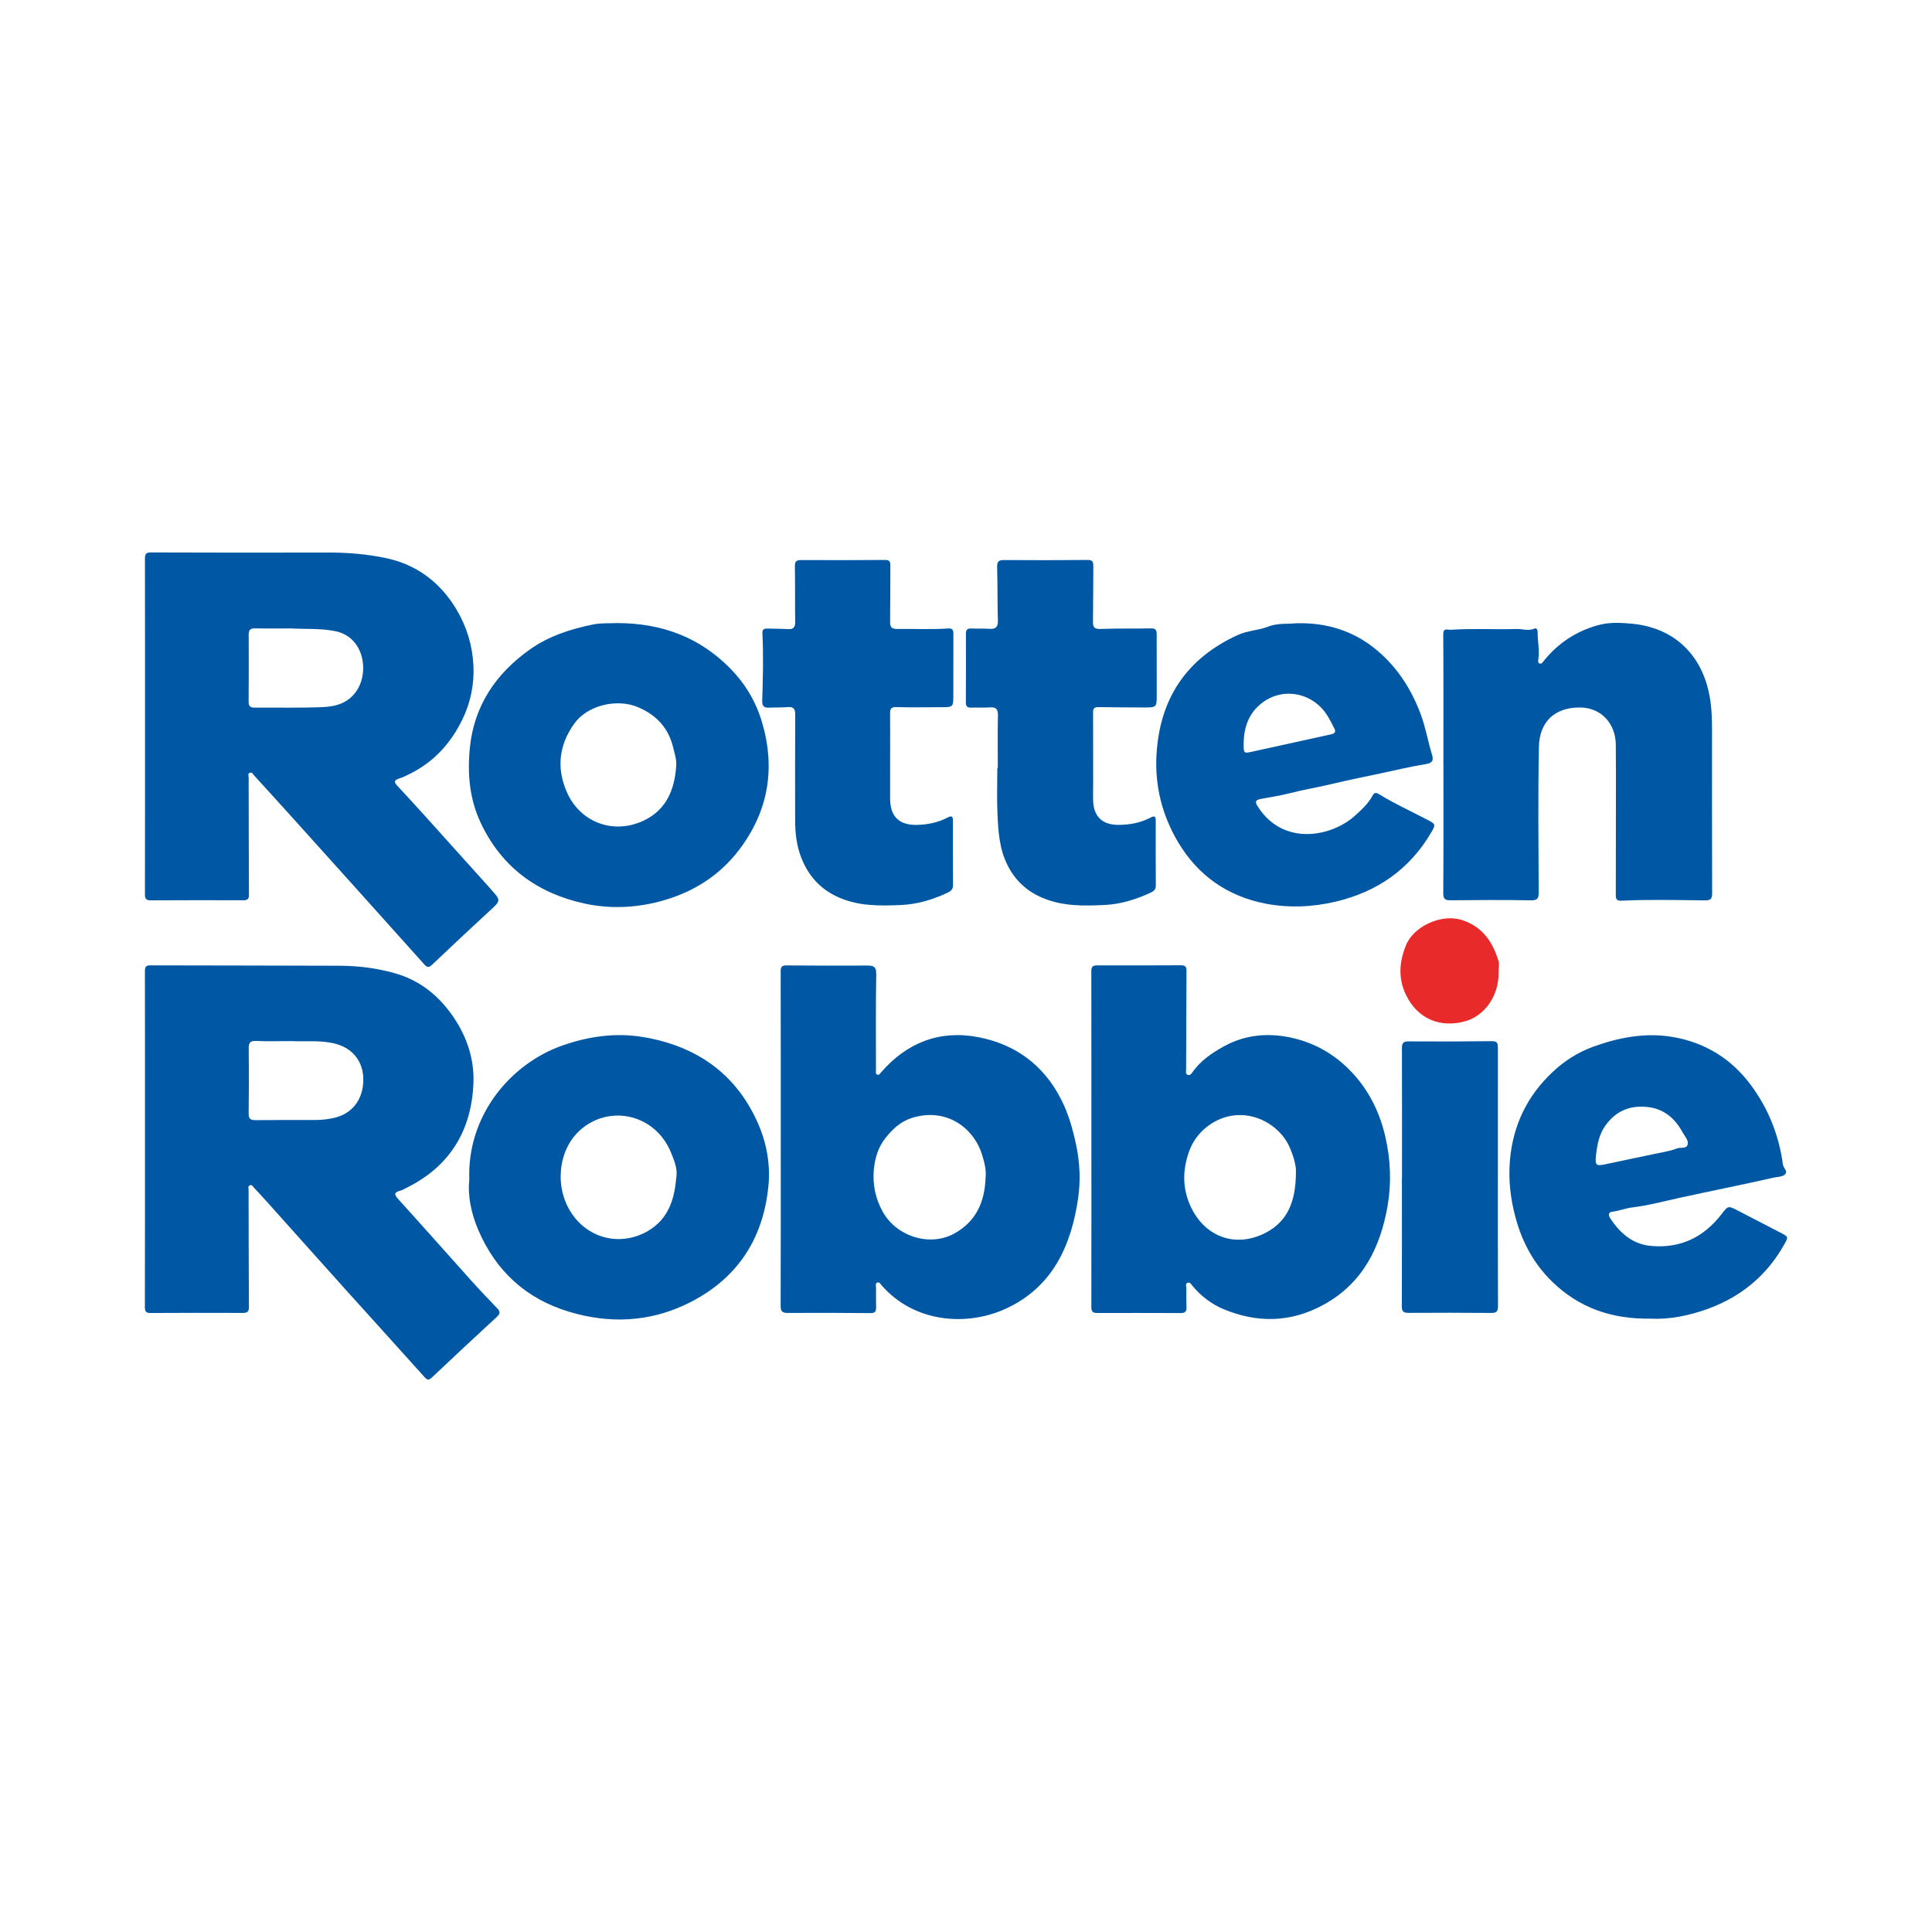
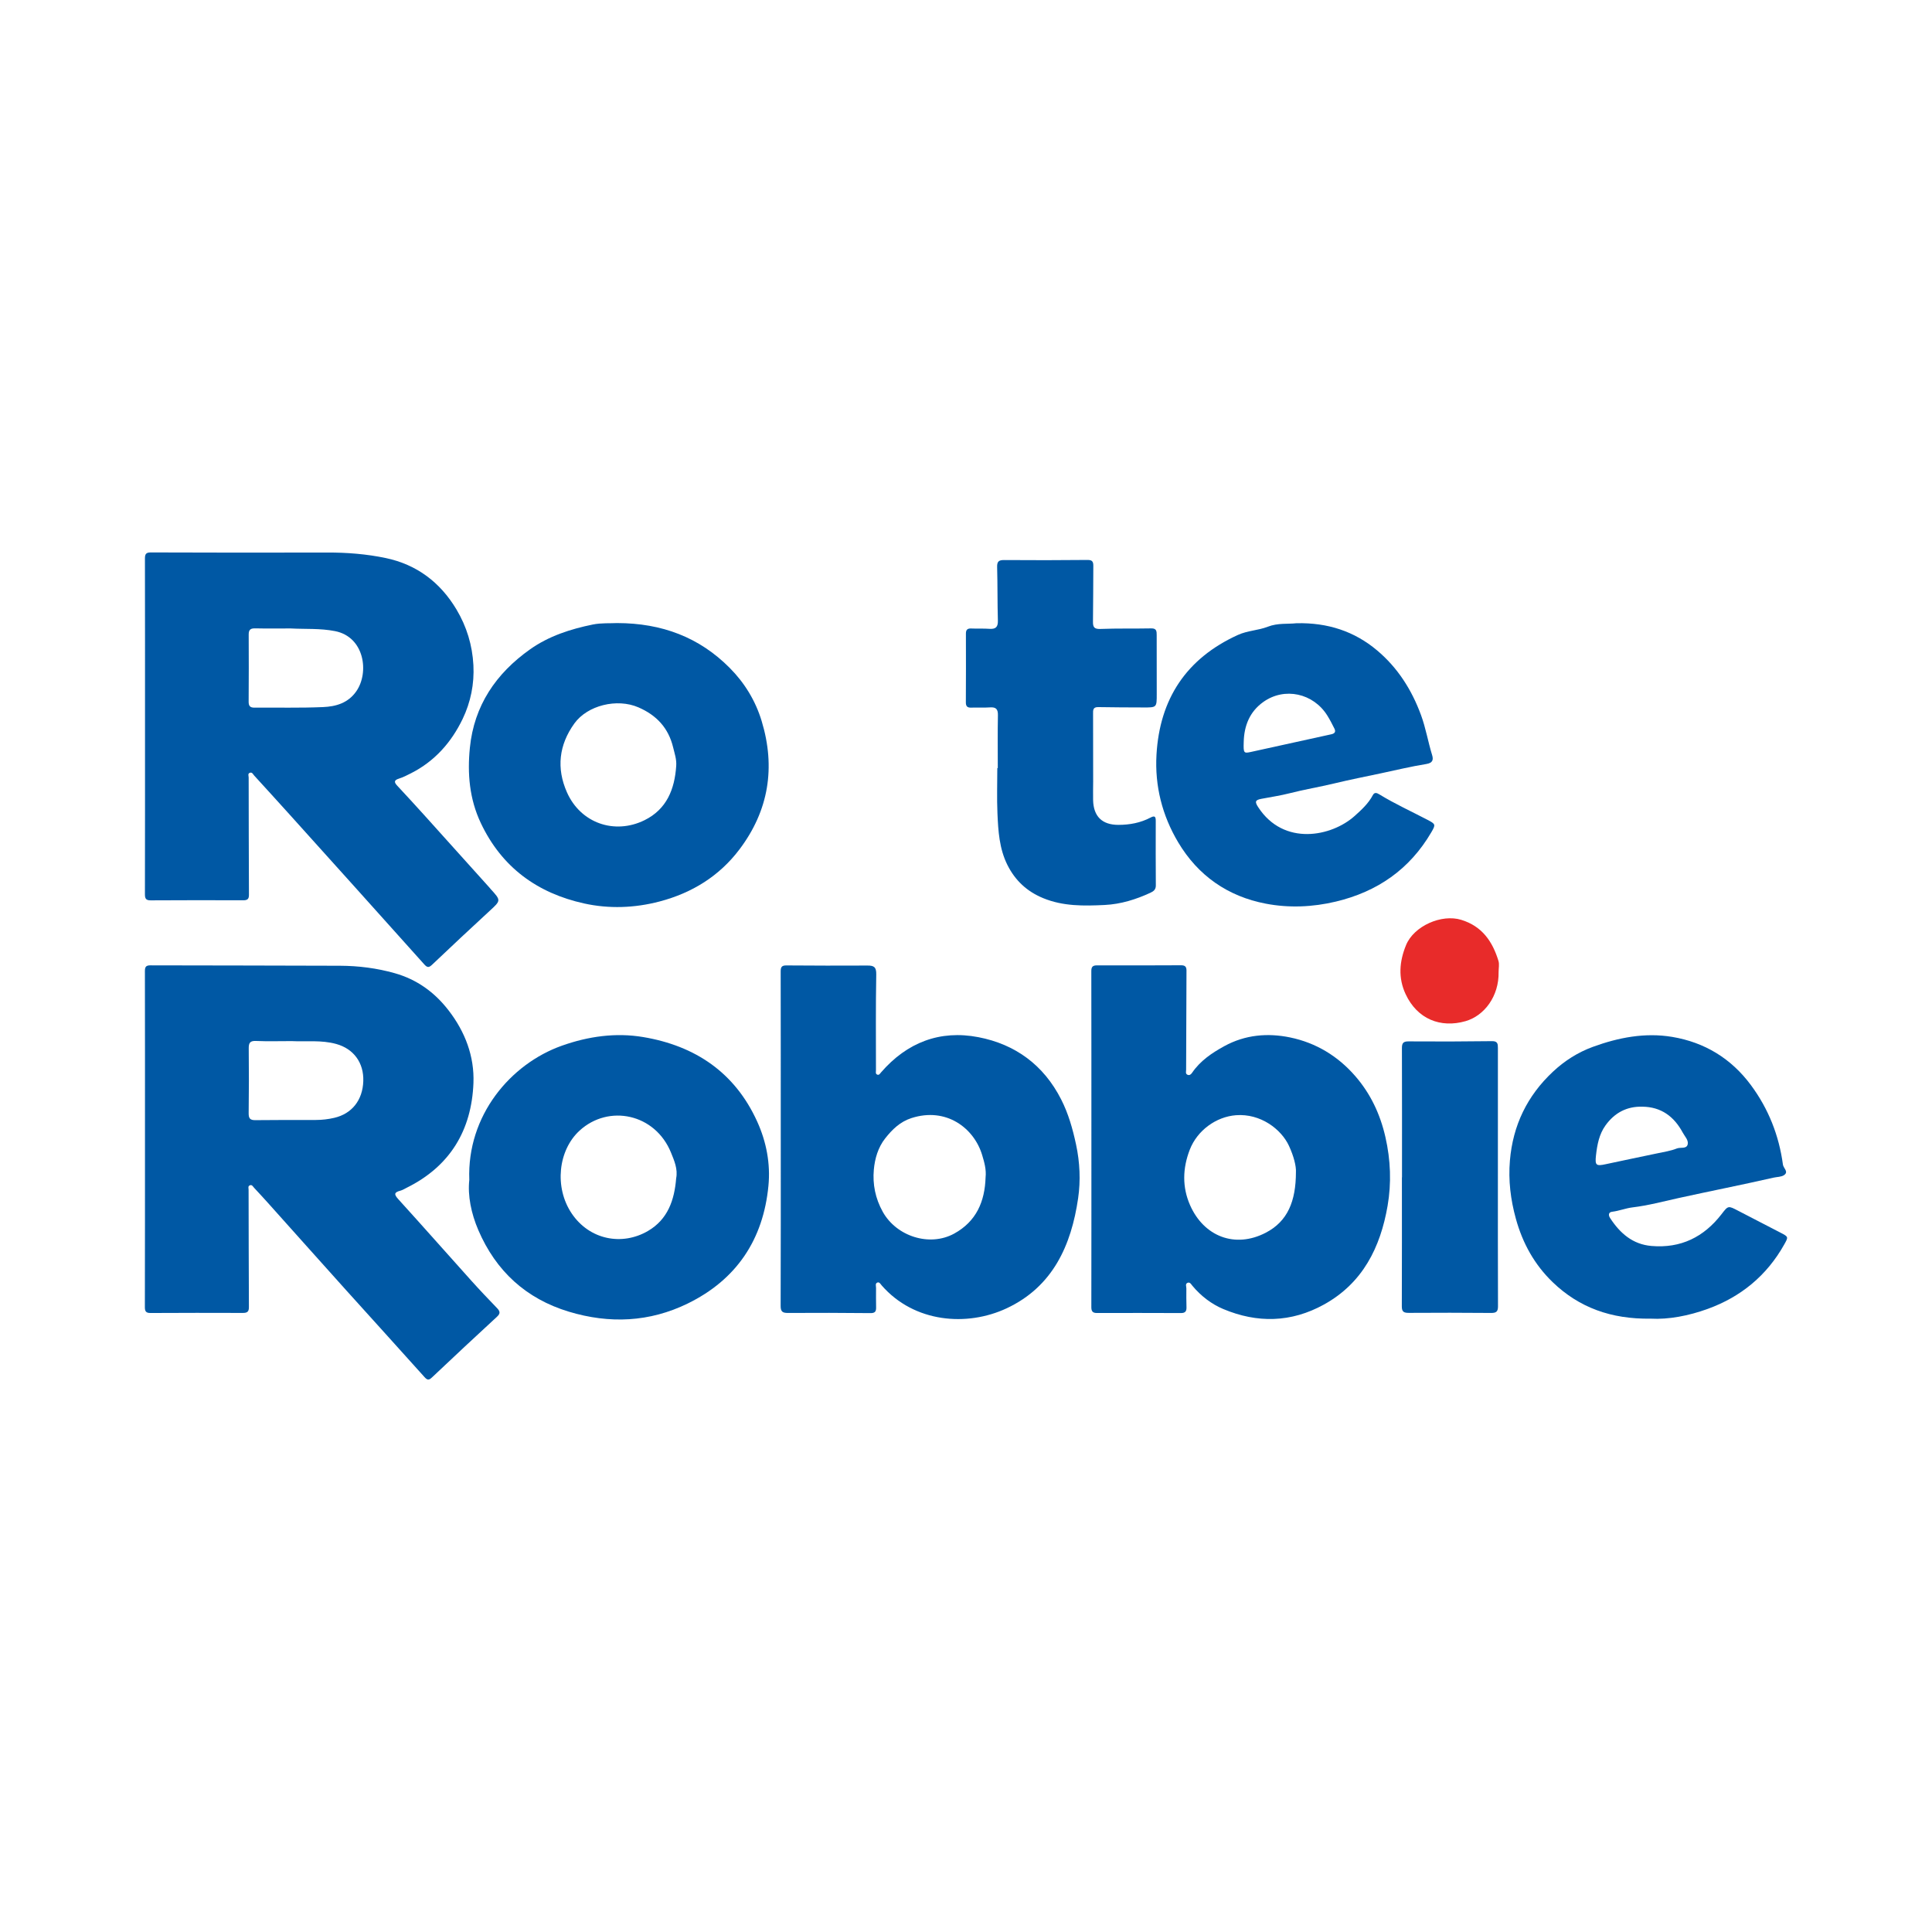
<svg xmlns="http://www.w3.org/2000/svg" width="200" height="200" viewBox="0 0 200 200" fill="none">
  <path d="M15.008 117.922C15.009 112.121 15.013 106.32 15.001 100.52C15 100.087 15.118 99.931 15.57 99.933C22.114 99.953 28.658 99.944 35.201 99.974C37.116 99.983 39.013 100.221 40.866 100.746C43.16 101.395 44.983 102.714 46.432 104.588C48.149 106.807 49.118 109.356 49.011 112.116C48.822 117.005 46.587 120.737 42.098 122.957C41.883 123.063 41.675 123.2 41.447 123.259C40.792 123.429 40.775 123.638 41.234 124.143C43.778 126.943 46.279 129.782 48.808 132.595C49.672 133.557 50.566 134.494 51.463 135.425C51.776 135.75 51.81 135.975 51.449 136.308C49.196 138.385 46.954 140.476 44.728 142.582C44.402 142.891 44.248 142.894 43.942 142.552C41.243 139.537 38.518 136.546 35.811 133.538C33.104 130.529 30.412 127.508 27.711 124.494C27.248 123.977 26.774 123.469 26.303 122.96C26.18 122.828 26.09 122.601 25.849 122.711C25.651 122.802 25.734 122.995 25.734 123.156C25.743 127.207 25.745 131.257 25.767 135.307C25.77 135.787 25.597 135.917 25.133 135.914C21.945 135.9 18.758 135.906 15.57 135.921C15.125 135.923 14.996 135.756 14.997 135.324C15.011 129.524 15.007 123.723 15.008 117.922ZM30.195 107.775C28.897 107.775 27.697 107.812 26.501 107.76C25.859 107.732 25.742 107.983 25.749 108.556C25.775 110.784 25.771 113.013 25.742 115.242C25.735 115.774 25.89 115.964 26.432 115.958C28.517 115.932 30.602 115.942 32.687 115.939C33.337 115.938 33.978 115.865 34.611 115.716C36.434 115.289 37.543 113.885 37.608 111.918C37.67 110.029 36.626 108.579 34.812 108.073C33.262 107.641 31.669 107.852 30.195 107.775Z" fill="#0058A4" />
  <path d="M15.012 75.162C15.012 69.385 15.017 63.608 15.004 57.831C15.003 57.378 15.102 57.187 15.598 57.188C21.686 57.205 27.775 57.22 33.864 57.198C35.91 57.191 37.949 57.352 39.931 57.768C43.119 58.437 45.56 60.262 47.249 63.084C48.318 64.871 48.899 66.807 49.007 68.857C49.109 70.789 48.728 72.687 47.89 74.429C46.72 76.86 44.988 78.813 42.539 80.052C42.134 80.257 41.724 80.468 41.293 80.603C40.738 80.777 40.815 81.006 41.135 81.349C42.065 82.349 42.991 83.354 43.906 84.368C46.168 86.875 48.423 89.388 50.681 91.898C50.713 91.934 50.74 91.974 50.772 92.009C51.883 93.227 51.867 93.209 50.682 94.3C48.691 96.133 46.716 97.982 44.754 99.846C44.418 100.165 44.254 100.207 43.915 99.827C39.269 94.633 34.605 89.455 29.941 84.277C28.739 82.942 27.527 81.617 26.317 80.289C26.195 80.155 26.111 79.919 25.878 79.994C25.622 80.076 25.741 80.31 25.742 80.489C25.749 84.54 25.752 88.59 25.771 92.641C25.773 93.101 25.58 93.198 25.163 93.197C21.975 93.186 18.787 93.185 15.6 93.204C15.11 93.207 15.002 93.026 15.003 92.566C15.017 86.764 15.012 80.963 15.012 75.162ZM30.1 65.057C28.84 65.057 27.642 65.076 26.445 65.048C25.964 65.037 25.742 65.157 25.745 65.681C25.76 68.004 25.754 70.327 25.74 72.65C25.738 73.078 25.895 73.258 26.328 73.255C28.699 73.237 31.073 73.299 33.44 73.197C34.758 73.14 36.021 72.794 36.879 71.569C38.246 69.618 37.731 65.934 34.687 65.334C33.138 65.028 31.588 65.139 30.1 65.057Z" fill="#0058A4" />
  <path d="M80.824 117.936C80.824 112.16 80.828 106.384 80.816 100.608C80.815 100.178 80.869 99.937 81.385 99.941C84.189 99.962 86.993 99.969 89.797 99.953C90.47 99.949 90.724 100.103 90.709 100.877C90.648 104.183 90.679 107.491 90.679 110.798C90.679 110.957 90.611 111.162 90.809 111.243C91.007 111.325 91.097 111.138 91.204 111.015C93.886 107.919 97.29 106.598 101.288 107.369C105.113 108.107 108.04 110.258 109.846 113.802C110.601 115.285 111.042 116.844 111.392 118.477C111.793 120.341 111.87 122.224 111.609 124.03C110.903 128.917 108.985 133.2 104.207 135.436C100.099 137.359 94.648 136.928 91.281 133.076C91.158 132.935 91.042 132.698 90.84 132.763C90.573 132.849 90.69 133.129 90.688 133.33C90.682 134.001 90.683 134.672 90.694 135.343C90.701 135.745 90.597 135.937 90.119 135.933C87.268 135.903 84.416 135.899 81.565 135.916C81.018 135.919 80.81 135.787 80.812 135.193C80.833 129.441 80.825 123.689 80.825 117.937L80.824 117.936ZM102.027 121.888C102.115 121.071 101.899 120.322 101.669 119.559C100.829 116.777 97.954 114.58 94.347 115.745C93.175 116.123 92.36 116.925 91.634 117.845C90.891 118.787 90.561 119.953 90.459 121.081C90.323 122.583 90.611 124.06 91.386 125.45C92.803 127.991 96.232 129.097 98.777 127.701C101.07 126.443 101.95 124.38 102.027 121.888Z" fill="#0058A4" />
  <path d="M112.981 117.918C112.98 112.118 112.984 106.318 112.973 100.518C112.972 100.072 113.133 99.934 113.563 99.935C116.463 99.943 119.362 99.94 122.262 99.925C122.663 99.923 122.827 100.064 122.825 100.466C122.808 103.893 122.8 107.32 122.787 110.747C122.786 110.933 122.699 111.149 122.924 111.256C123.141 111.36 123.297 111.21 123.405 111.053C124.254 109.808 125.457 108.999 126.75 108.292C128.903 107.115 131.228 106.914 133.555 107.396C136.222 107.949 138.497 109.322 140.299 111.4C141.884 113.228 142.875 115.333 143.417 117.706C143.961 120.085 144.049 122.485 143.642 124.834C142.9 129.121 141.078 132.821 137.055 135.045C133.657 136.924 130.147 136.987 126.63 135.51C125.408 134.997 124.316 134.158 123.439 133.106C123.311 132.952 123.186 132.689 122.932 132.798C122.675 132.908 122.813 133.175 122.812 133.375C122.808 134.022 122.802 134.67 122.824 135.316C122.838 135.732 122.707 135.929 122.254 135.927C119.354 135.914 116.455 135.914 113.555 135.922C113.119 135.923 112.974 135.752 112.975 135.318C112.985 129.518 112.981 123.718 112.981 117.918ZM134.154 121.347C134.193 120.717 133.922 119.671 133.432 118.614C132.637 116.895 130.485 115.249 127.944 115.447C125.883 115.607 123.935 117.021 123.161 119.026C122.42 120.946 122.374 122.885 123.189 124.746C124.609 127.988 127.843 129.273 131.043 127.604C133.302 126.427 134.15 124.342 134.154 121.347Z" fill="#0058A4" />
-   <path d="M149.42 79.086C149.42 74.628 149.436 70.171 149.405 65.713C149.4 64.94 149.828 65.218 150.228 65.191C152.501 65.039 154.777 65.183 157.05 65.114C157.636 65.096 158.22 65.354 158.817 65.078C159.049 64.971 159.183 65.179 159.178 65.454C159.163 66.383 159.395 67.306 159.251 68.24C159.227 68.397 159.17 68.594 159.376 68.679C159.579 68.763 159.676 68.585 159.776 68.46C161.257 66.602 163.15 65.346 165.43 64.717C166.569 64.402 167.762 64.452 168.928 64.564C173.375 64.99 176.202 67.832 176.977 72.062C177.191 73.229 177.228 74.392 177.228 75.566C177.228 81.198 177.222 86.83 177.241 92.462C177.243 93.059 177.089 93.216 176.462 93.208C173.588 93.173 170.713 93.104 167.841 93.24C167.287 93.266 167.265 92.99 167.267 92.586C167.276 89.399 167.279 86.211 167.28 83.024C167.281 81.035 167.289 79.046 167.267 77.057C167.244 75.066 165.9 73.212 163.454 73.238C161.04 73.264 159.361 74.614 159.307 77.334C159.208 82.341 159.262 87.351 159.285 92.36C159.288 93.005 159.168 93.216 158.459 93.203C155.704 93.151 152.947 93.168 150.191 93.197C149.619 93.203 149.403 93.1 149.407 92.459C149.438 88.002 149.423 83.544 149.423 79.086C149.423 79.086 149.422 79.086 149.42 79.086Z" fill="#0058A4" />
  <path d="M48.582 122.141C48.329 115.473 52.848 110.138 58.162 108.251C60.902 107.278 63.738 106.879 66.582 107.356C71.958 108.258 76.079 111.019 78.387 116.108C79.34 118.209 79.768 120.464 79.548 122.752C79.012 128.324 76.247 132.467 71.195 134.938C67.238 136.873 63.099 137.055 58.896 135.787C54.447 134.444 51.333 131.573 49.514 127.336C48.775 125.614 48.403 123.77 48.582 122.141ZM69.996 121.982C70.187 121.017 69.791 120.135 69.466 119.329C67.83 115.279 63.008 114.284 59.998 117.04C57.778 119.072 57.364 122.911 59.177 125.609C61.024 128.359 64.399 128.987 67.066 127.436C69.141 126.229 69.815 124.22 69.996 121.982Z" fill="#0058A4" />
  <path d="M63.874 64.5C68.536 64.504 72.401 65.981 75.543 69.145C77.074 70.687 78.203 72.524 78.843 74.629C80.307 79.445 79.578 83.915 76.551 87.926C74.465 90.691 71.644 92.435 68.284 93.32C65.687 94.004 63.032 94.092 60.464 93.525C55.636 92.46 51.941 89.793 49.77 85.195C48.589 82.695 48.375 80.073 48.641 77.411C49.077 73.045 51.336 69.722 54.87 67.221C56.822 65.839 59.058 65.122 61.366 64.65C62.247 64.472 63.178 64.537 63.874 64.5ZM70.002 79.279C70.051 78.61 69.837 78.011 69.686 77.381C69.199 75.348 67.955 74.033 66.089 73.225C63.865 72.261 60.806 73.02 59.459 74.892C57.858 77.115 57.587 79.526 58.687 82.014C60.107 85.227 63.633 86.426 66.717 84.908C69.02 83.775 69.842 81.695 70.002 79.279Z" fill="#0058A4" />
  <path d="M134.204 64.517C137.464 64.442 140.215 65.361 142.555 67.328C144.685 69.118 146.14 71.404 147.102 74.021C147.599 75.374 147.829 76.792 148.252 78.161C148.399 78.638 148.33 78.981 147.65 79.09C146.072 79.343 144.514 79.721 142.948 80.054C141.334 80.397 139.715 80.716 138.111 81.103C136.586 81.471 135.037 81.723 133.513 82.115C132.557 82.361 131.557 82.506 130.577 82.694C129.929 82.818 129.881 82.995 130.247 83.557C132.89 87.622 137.851 86.609 140.236 84.467C140.947 83.828 141.657 83.181 142.114 82.314C142.285 81.99 142.527 82.073 142.78 82.228C144.393 83.217 146.117 83.999 147.789 84.876C148.614 85.309 148.638 85.358 148.167 86.162C145.925 89.993 142.589 92.305 138.297 93.33C135.882 93.907 133.426 94.005 131.033 93.547C127.115 92.798 124.028 90.661 121.964 87.195C120.306 84.41 119.536 81.354 119.719 78.132C120.048 72.346 122.812 68.156 128.152 65.727C129.151 65.273 130.25 65.265 131.237 64.879C132.283 64.47 133.343 64.62 134.204 64.517ZM128.749 76.829C128.715 77.953 128.75 78.005 129.486 77.843C132.261 77.234 135.033 76.616 137.809 76.014C138.198 75.93 138.299 75.74 138.131 75.408C137.905 74.959 137.675 74.51 137.41 74.084C135.963 71.754 132.972 71.1 130.773 72.67C129.365 73.677 128.785 75.133 128.749 76.829Z" fill="#0058A4" />
  <path d="M170.875 136.507C166.795 136.57 163.465 135.363 160.731 132.728C158.854 130.919 157.625 128.71 156.923 126.167C156.373 124.175 156.133 122.193 156.306 120.14C156.613 116.495 158.096 113.432 160.764 110.938C161.97 109.811 163.347 108.935 164.888 108.372C167.54 107.402 170.293 106.87 173.103 107.339C176.461 107.899 179.216 109.574 181.26 112.338C183.076 114.792 184.162 117.544 184.569 120.565C184.618 120.931 185.189 121.298 184.69 121.645C184.401 121.846 183.961 121.826 183.59 121.911C180.328 122.657 177.043 123.3 173.775 124.02C172.192 124.369 170.614 124.795 168.992 124.989C168.286 125.074 167.609 125.355 166.891 125.44C166.47 125.49 166.506 125.828 166.681 126.097C167.702 127.66 169.008 128.818 170.97 128.983C173.993 129.237 176.377 128.066 178.209 125.696C178.905 124.795 178.893 124.794 179.935 125.338C181.403 126.105 182.877 126.862 184.348 127.622C185.157 128.04 185.137 128.053 184.694 128.843C182.891 132.056 180.206 134.254 176.786 135.495C174.807 136.213 172.723 136.61 170.875 136.507ZM170.021 114.564C168.393 114.52 167.136 115.205 166.204 116.496C165.537 117.42 165.339 118.514 165.215 119.613C165.099 120.648 165.238 120.733 166.24 120.514C168.013 120.126 169.794 119.771 171.569 119.392C172.247 119.247 172.948 119.146 173.585 118.89C173.967 118.736 174.588 118.971 174.709 118.464C174.812 118.032 174.405 117.634 174.194 117.242C173.301 115.583 171.966 114.585 170.021 114.564Z" fill="#0058A4" />
  <path d="M103.291 79.512C103.291 77.691 103.267 75.87 103.304 74.05C103.317 73.412 103.111 73.184 102.478 73.229C101.834 73.275 101.184 73.23 100.538 73.253C100.134 73.268 99.983 73.111 99.985 72.709C99.997 70.337 100 67.964 99.991 65.592C99.99 65.18 100.155 65.044 100.553 65.062C101.175 65.091 101.801 65.052 102.421 65.096C103.068 65.141 103.32 64.92 103.3 64.239C103.246 62.395 103.275 60.549 103.223 58.705C103.206 58.12 103.395 57.971 103.959 57.976C106.835 57.998 109.711 57.995 112.586 57.966C113.105 57.961 113.185 58.179 113.18 58.61C113.161 60.527 113.175 62.444 113.144 64.361C113.134 64.956 113.304 65.132 113.933 65.108C115.68 65.041 117.431 65.086 119.179 65.051C119.729 65.04 119.74 65.349 119.74 65.739C119.738 67.776 119.741 69.813 119.745 71.85C119.747 73.241 119.749 73.242 118.355 73.236C116.798 73.228 115.241 73.23 113.684 73.199C113.116 73.188 113.154 73.544 113.155 73.914C113.159 76.239 113.162 78.563 113.164 80.888C113.164 81.535 113.142 82.183 113.158 82.829C113.199 84.517 114.089 85.39 115.775 85.39C116.941 85.39 118.068 85.18 119.107 84.633C119.55 84.4 119.644 84.546 119.643 84.98C119.636 87.208 119.636 89.437 119.651 91.665C119.654 92.078 119.427 92.262 119.102 92.413C117.594 93.112 116.02 93.602 114.358 93.683C112.205 93.788 110.053 93.826 107.992 92.977C106.322 92.29 105.101 91.163 104.292 89.55C103.442 87.854 103.334 86.017 103.255 84.184C103.188 82.629 103.241 81.069 103.241 79.511C103.258 79.512 103.275 79.512 103.291 79.512Z" fill="#0058A4" />
-   <path d="M92.146 78.381C92.145 79.795 92.15 81.209 92.144 82.624C92.137 84.536 93.072 85.451 94.986 85.391C96.078 85.357 97.131 85.14 98.101 84.629C98.534 84.401 98.648 84.518 98.647 84.963C98.643 87.192 98.644 89.421 98.657 91.65C98.66 92.099 98.377 92.276 98.04 92.434C96.511 93.152 94.906 93.622 93.219 93.691C91.114 93.777 89.012 93.811 86.995 92.973C85.068 92.172 83.769 90.813 82.99 88.897C82.466 87.608 82.311 86.267 82.311 84.896C82.309 81.253 82.299 77.609 82.321 73.966C82.325 73.359 82.129 73.147 81.527 73.2C80.884 73.256 80.234 73.225 79.588 73.257C79.093 73.281 78.889 73.074 78.904 72.58C78.975 70.233 79.042 67.885 78.923 65.537C78.899 65.071 79.202 65.057 79.542 65.068C80.212 65.091 80.884 65.082 81.552 65.126C82.11 65.163 82.325 64.953 82.317 64.385C82.292 62.468 82.319 60.55 82.288 58.633C82.28 58.127 82.424 57.973 82.935 57.976C85.835 57.994 88.735 57.987 91.636 57.966C92.068 57.963 92.171 58.138 92.169 58.52C92.156 60.437 92.168 62.355 92.145 64.272C92.138 64.836 92.19 65.126 92.919 65.112C94.666 65.079 96.416 65.185 98.163 65.056C98.74 65.013 98.695 65.406 98.695 65.766C98.696 67.803 98.689 69.841 98.689 71.878C98.689 73.213 98.692 73.21 97.401 73.209C95.867 73.208 94.333 73.244 92.801 73.198C92.257 73.182 92.137 73.372 92.142 73.85C92.156 75.361 92.146 76.871 92.146 78.381Z" fill="#0058A4" />
  <path d="M145.135 121.879C145.135 117.42 145.141 112.962 145.127 108.503C145.125 107.981 145.263 107.8 145.821 107.804C148.697 107.826 151.573 107.818 154.449 107.78C155.033 107.772 155.063 108.057 155.062 108.487C155.058 112.826 155.061 117.164 155.061 121.503C155.062 126.081 155.054 130.66 155.072 135.238C155.074 135.792 154.871 135.921 154.349 135.916C151.521 135.891 148.692 135.889 145.864 135.908C145.364 135.911 145.114 135.829 145.116 135.253C145.133 130.795 145.125 126.336 145.125 121.878C145.129 121.879 145.132 121.879 145.135 121.879Z" fill="#0058A4" />
  <path d="M155.135 100.613C155.187 103.141 153.646 105.154 151.714 105.709C149.125 106.453 146.713 105.494 145.512 102.919C144.724 101.231 144.857 99.538 145.553 97.838C146.362 95.86 149.226 94.593 151.268 95.221C153.436 95.887 154.503 97.463 155.12 99.471C155.227 99.82 155.135 100.23 155.135 100.613Z" fill="#E82B2A" />
</svg>